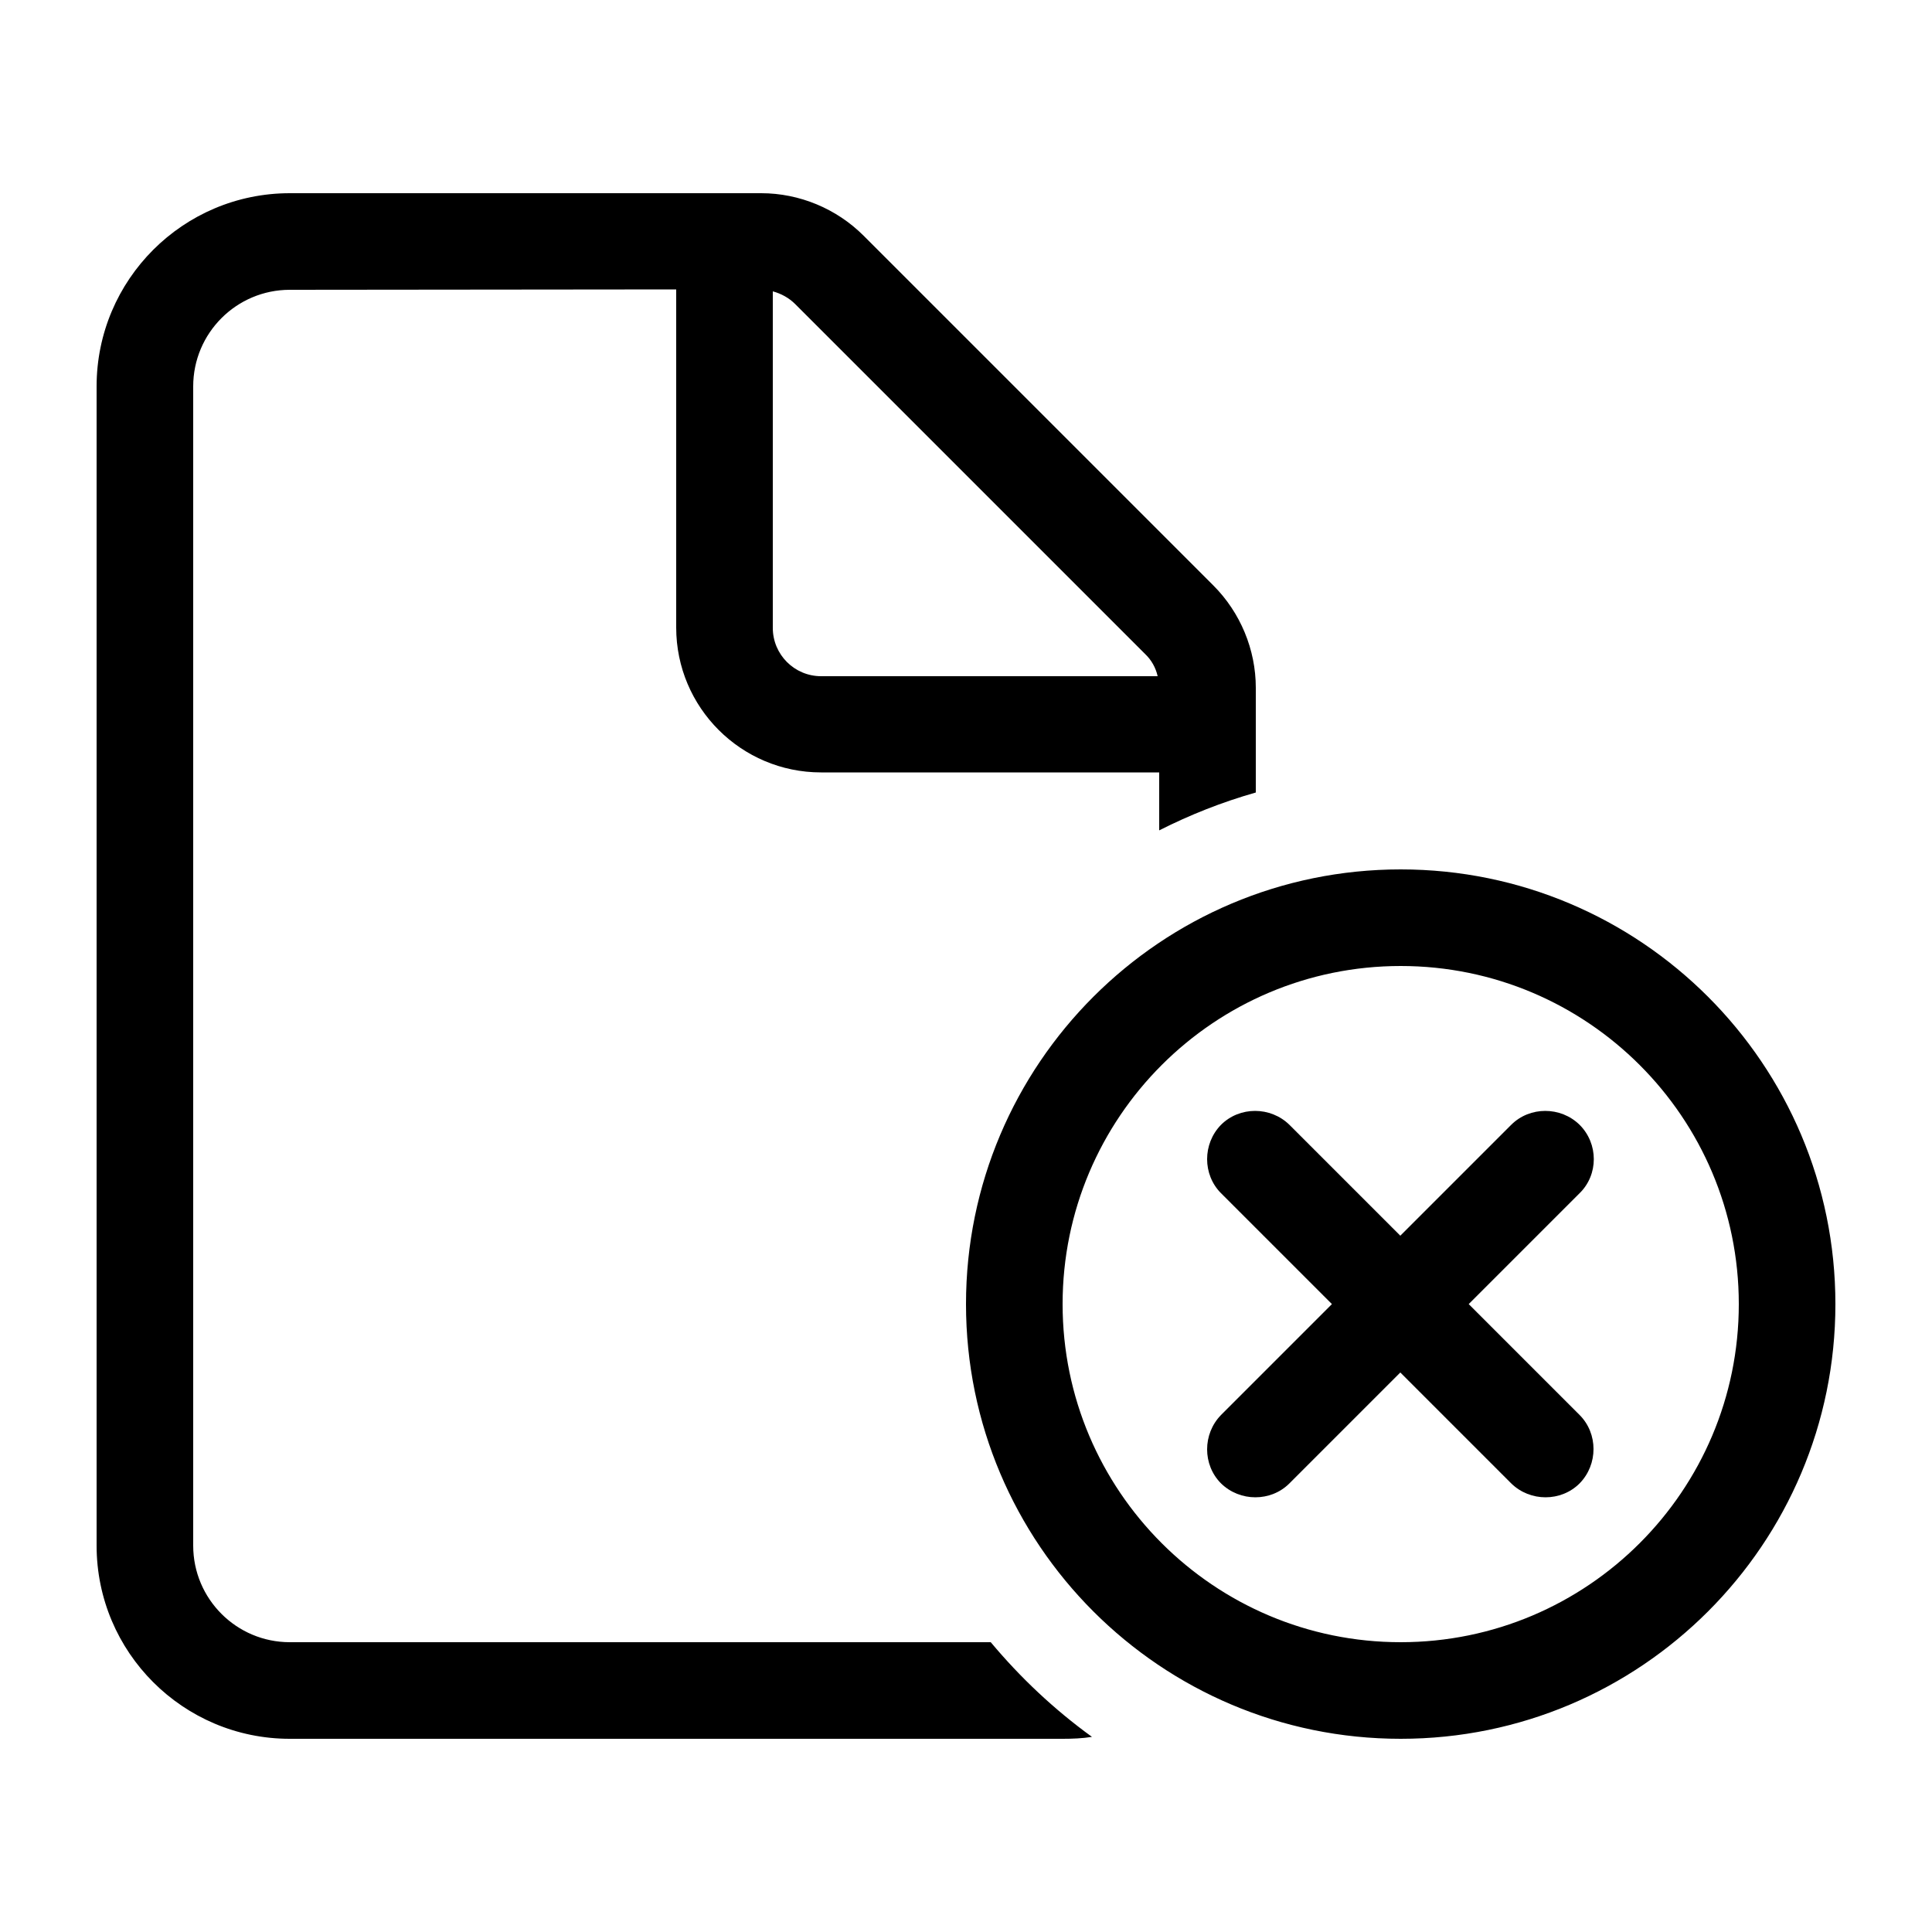
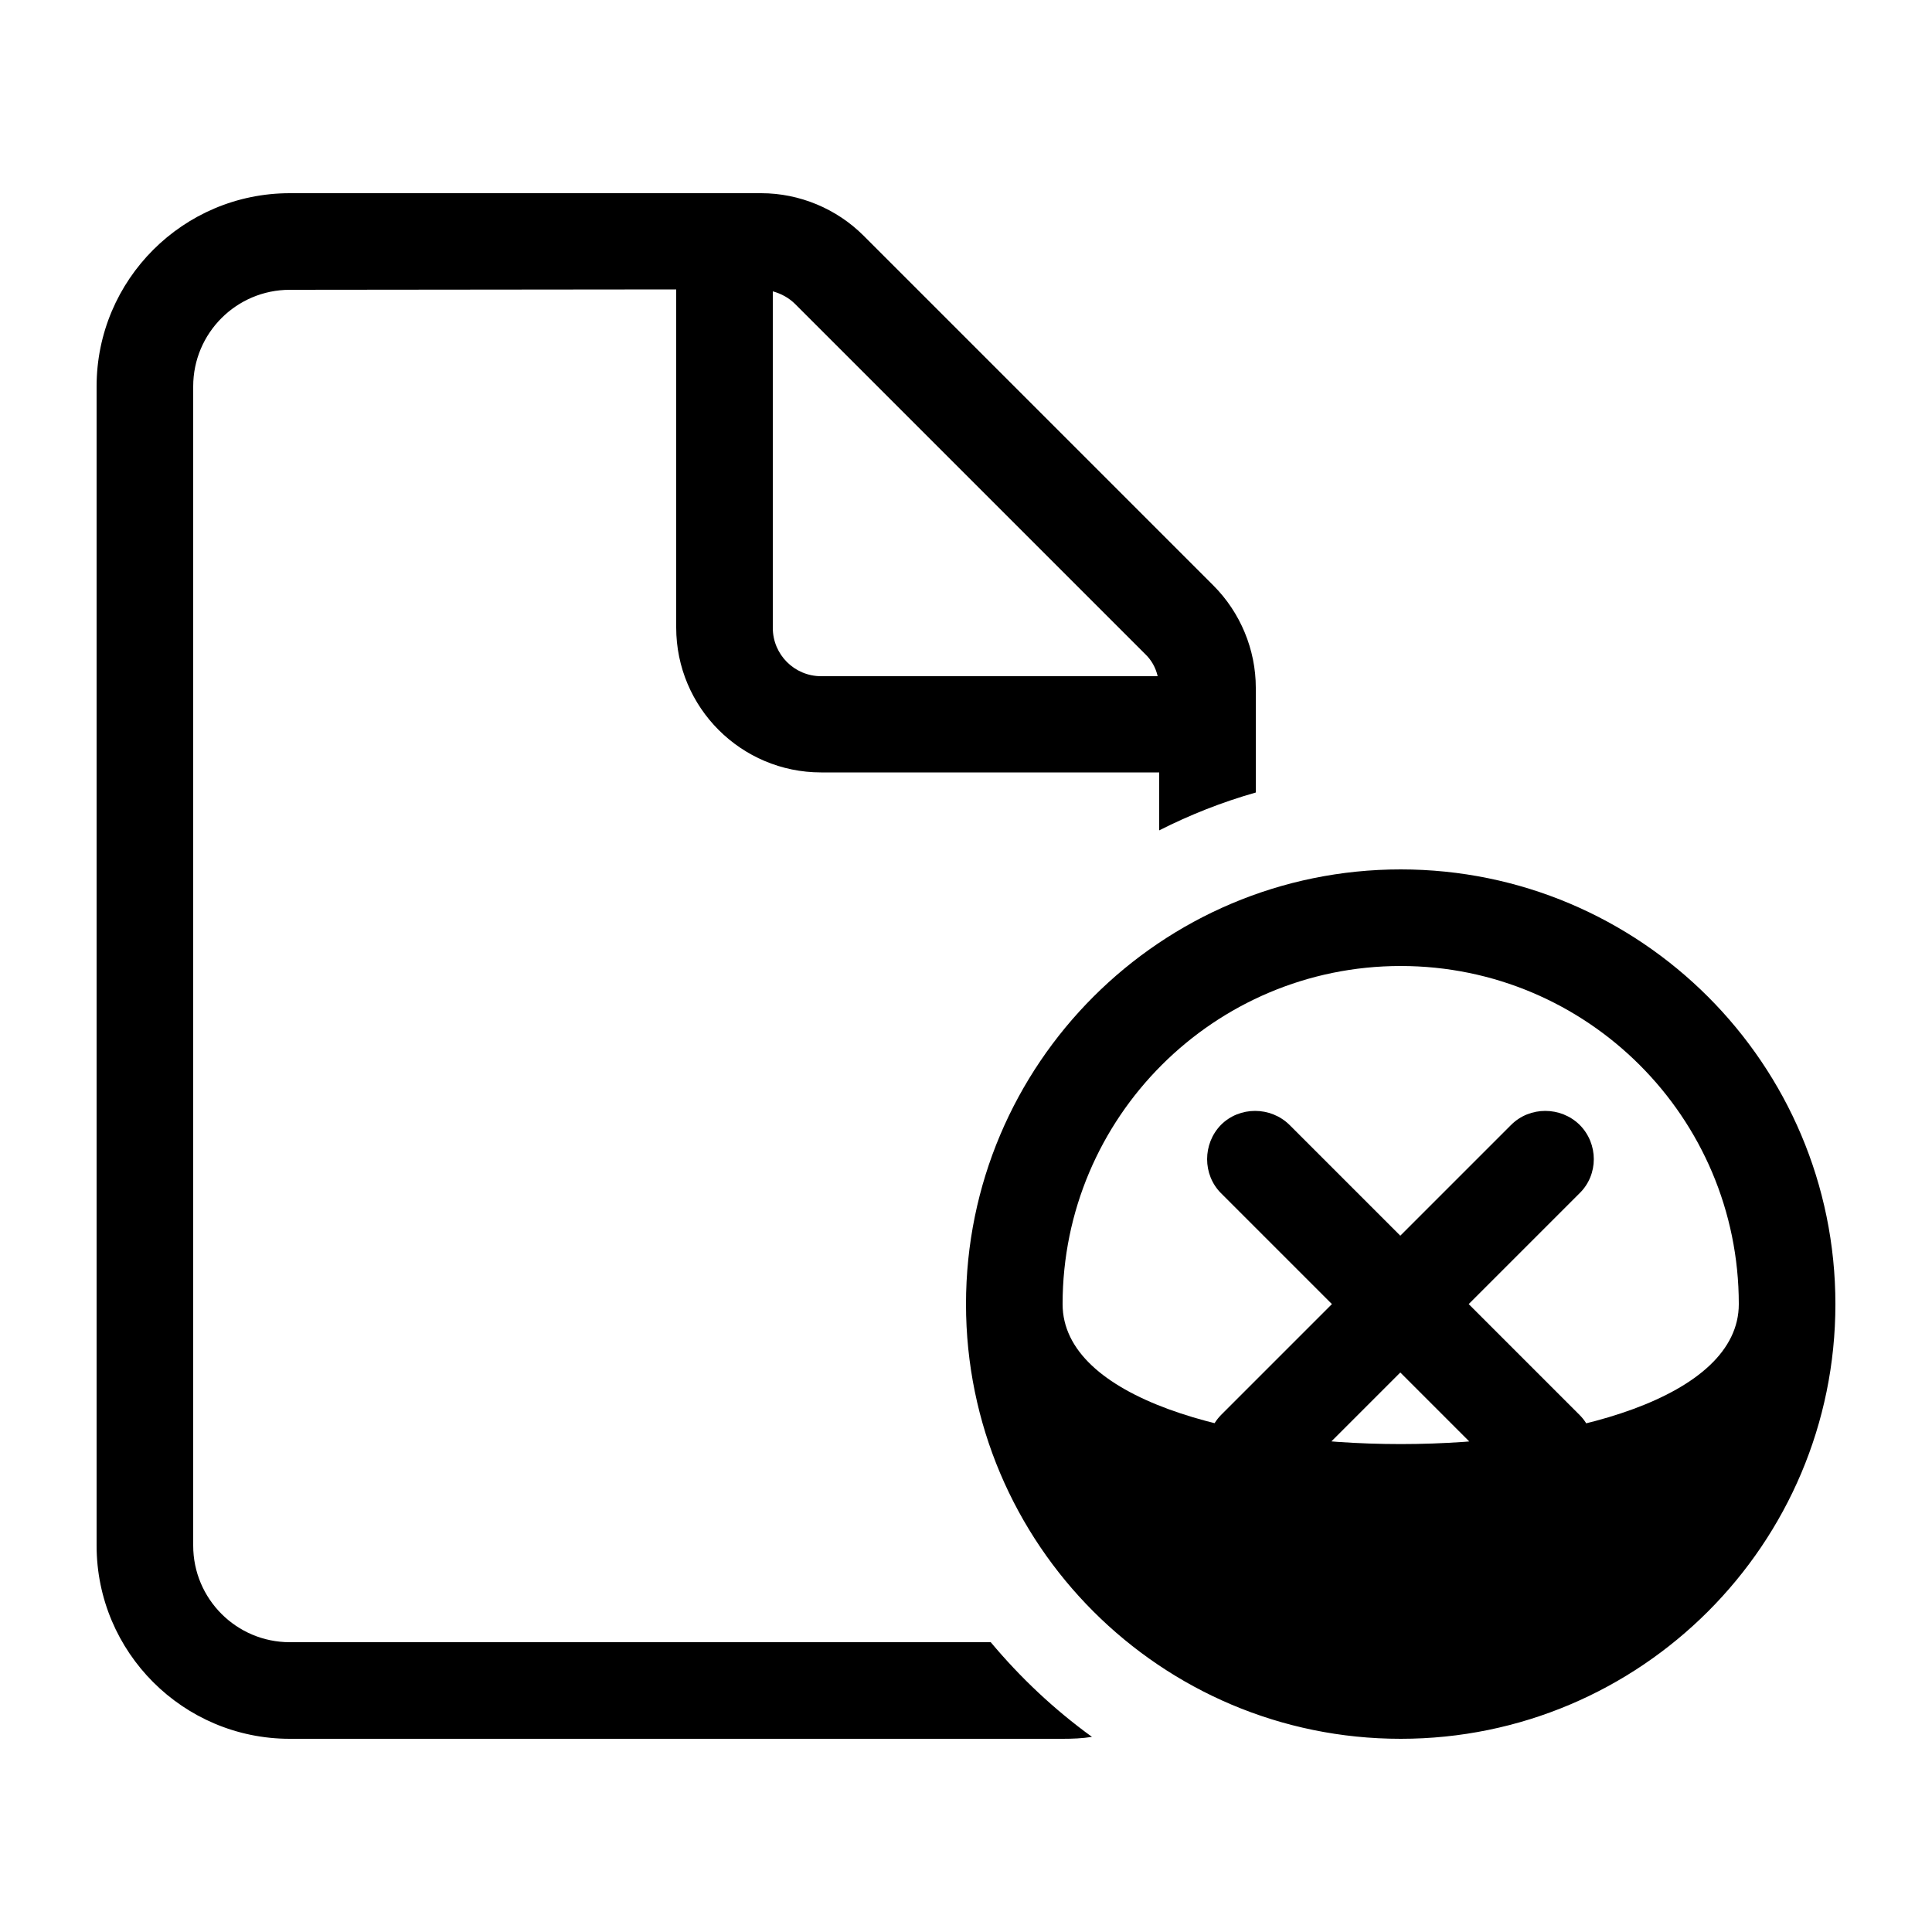
<svg xmlns="http://www.w3.org/2000/svg" version="1.1" id="Calque_1" x="0px" y="0px" viewBox="0 0 500 500" style="enable-background:new 0 0 500 500;" xml:space="preserve">
-   <path d="M75,425h181.4c7.7,9.2,16.4,17.4,26.2,24.5c-2.5,0.4-5,0.5-7.6,0.5H75c-27.6,0-50-22.4-50-50V100c0-27.6,22.4-50,50-50h122  c9.9,0,19.5,4,26.5,11l90.5,90.5c7,7,11,16.6,11,26.5v27.1c-8.8,2.5-17.1,5.8-25,9.8v-15h-87.5c-20.7,0-37.5-16.8-37.5-37.5V74.9  L75,75c-13.8,0-25,11.2-25,25v300C50,413.8,61.2,425,75,425z M299.6,175c-0.5-2.2-1.6-4.2-3.3-5.8l-90.5-90.5  c-1.6-1.6-3.6-2.7-5.8-3.3v87.1c0,6.9,5.6,12.5,12.5,12.5H299.6z M450,337.5c0-48.3-39.2-87.5-87.5-87.5S275,289.2,275,337.5  s39.2,87.5,87.5,87.5S450,385.8,450,337.5z M250,337.5c0-62.1,50.4-112.5,112.5-112.5S475,275.4,475,337.5S424.6,450,362.5,450  S250,399.6,250,337.5z M408.8,308.8l-28.7,28.7l28.7,28.7c4.8,4.8,4.8,12.8,0,17.7c-4.8,4.8-12.8,4.8-17.7,0l-28.7-28.7l-28.7,28.7  c-4.8,4.8-12.8,4.8-17.7,0c-4.8-4.8-4.8-12.8,0-17.7l28.7-28.7l-28.7-28.7c-4.8-4.8-4.8-12.8,0-17.7c4.8-4.8,12.8-4.8,17.7,0  l28.7,28.7l28.7-28.7c4.8-4.8,12.8-4.8,17.7,0C413.7,296,413.7,304,408.8,308.8L408.8,308.8z" />
+   <path d="M75,425h181.4c7.7,9.2,16.4,17.4,26.2,24.5c-2.5,0.4-5,0.5-7.6,0.5H75c-27.6,0-50-22.4-50-50V100c0-27.6,22.4-50,50-50h122  c9.9,0,19.5,4,26.5,11l90.5,90.5c7,7,11,16.6,11,26.5v27.1c-8.8,2.5-17.1,5.8-25,9.8v-15h-87.5c-20.7,0-37.5-16.8-37.5-37.5V74.9  L75,75c-13.8,0-25,11.2-25,25v300C50,413.8,61.2,425,75,425z M299.6,175c-0.5-2.2-1.6-4.2-3.3-5.8l-90.5-90.5  c-1.6-1.6-3.6-2.7-5.8-3.3v87.1c0,6.9,5.6,12.5,12.5,12.5H299.6z M450,337.5c0-48.3-39.2-87.5-87.5-87.5S275,289.2,275,337.5  S450,385.8,450,337.5z M250,337.5c0-62.1,50.4-112.5,112.5-112.5S475,275.4,475,337.5S424.6,450,362.5,450  S250,399.6,250,337.5z M408.8,308.8l-28.7,28.7l28.7,28.7c4.8,4.8,4.8,12.8,0,17.7c-4.8,4.8-12.8,4.8-17.7,0l-28.7-28.7l-28.7,28.7  c-4.8,4.8-12.8,4.8-17.7,0c-4.8-4.8-4.8-12.8,0-17.7l28.7-28.7l-28.7-28.7c-4.8-4.8-4.8-12.8,0-17.7c4.8-4.8,12.8-4.8,17.7,0  l28.7,28.7l28.7-28.7c4.8-4.8,12.8-4.8,17.7,0C413.7,296,413.7,304,408.8,308.8L408.8,308.8z" />
</svg>